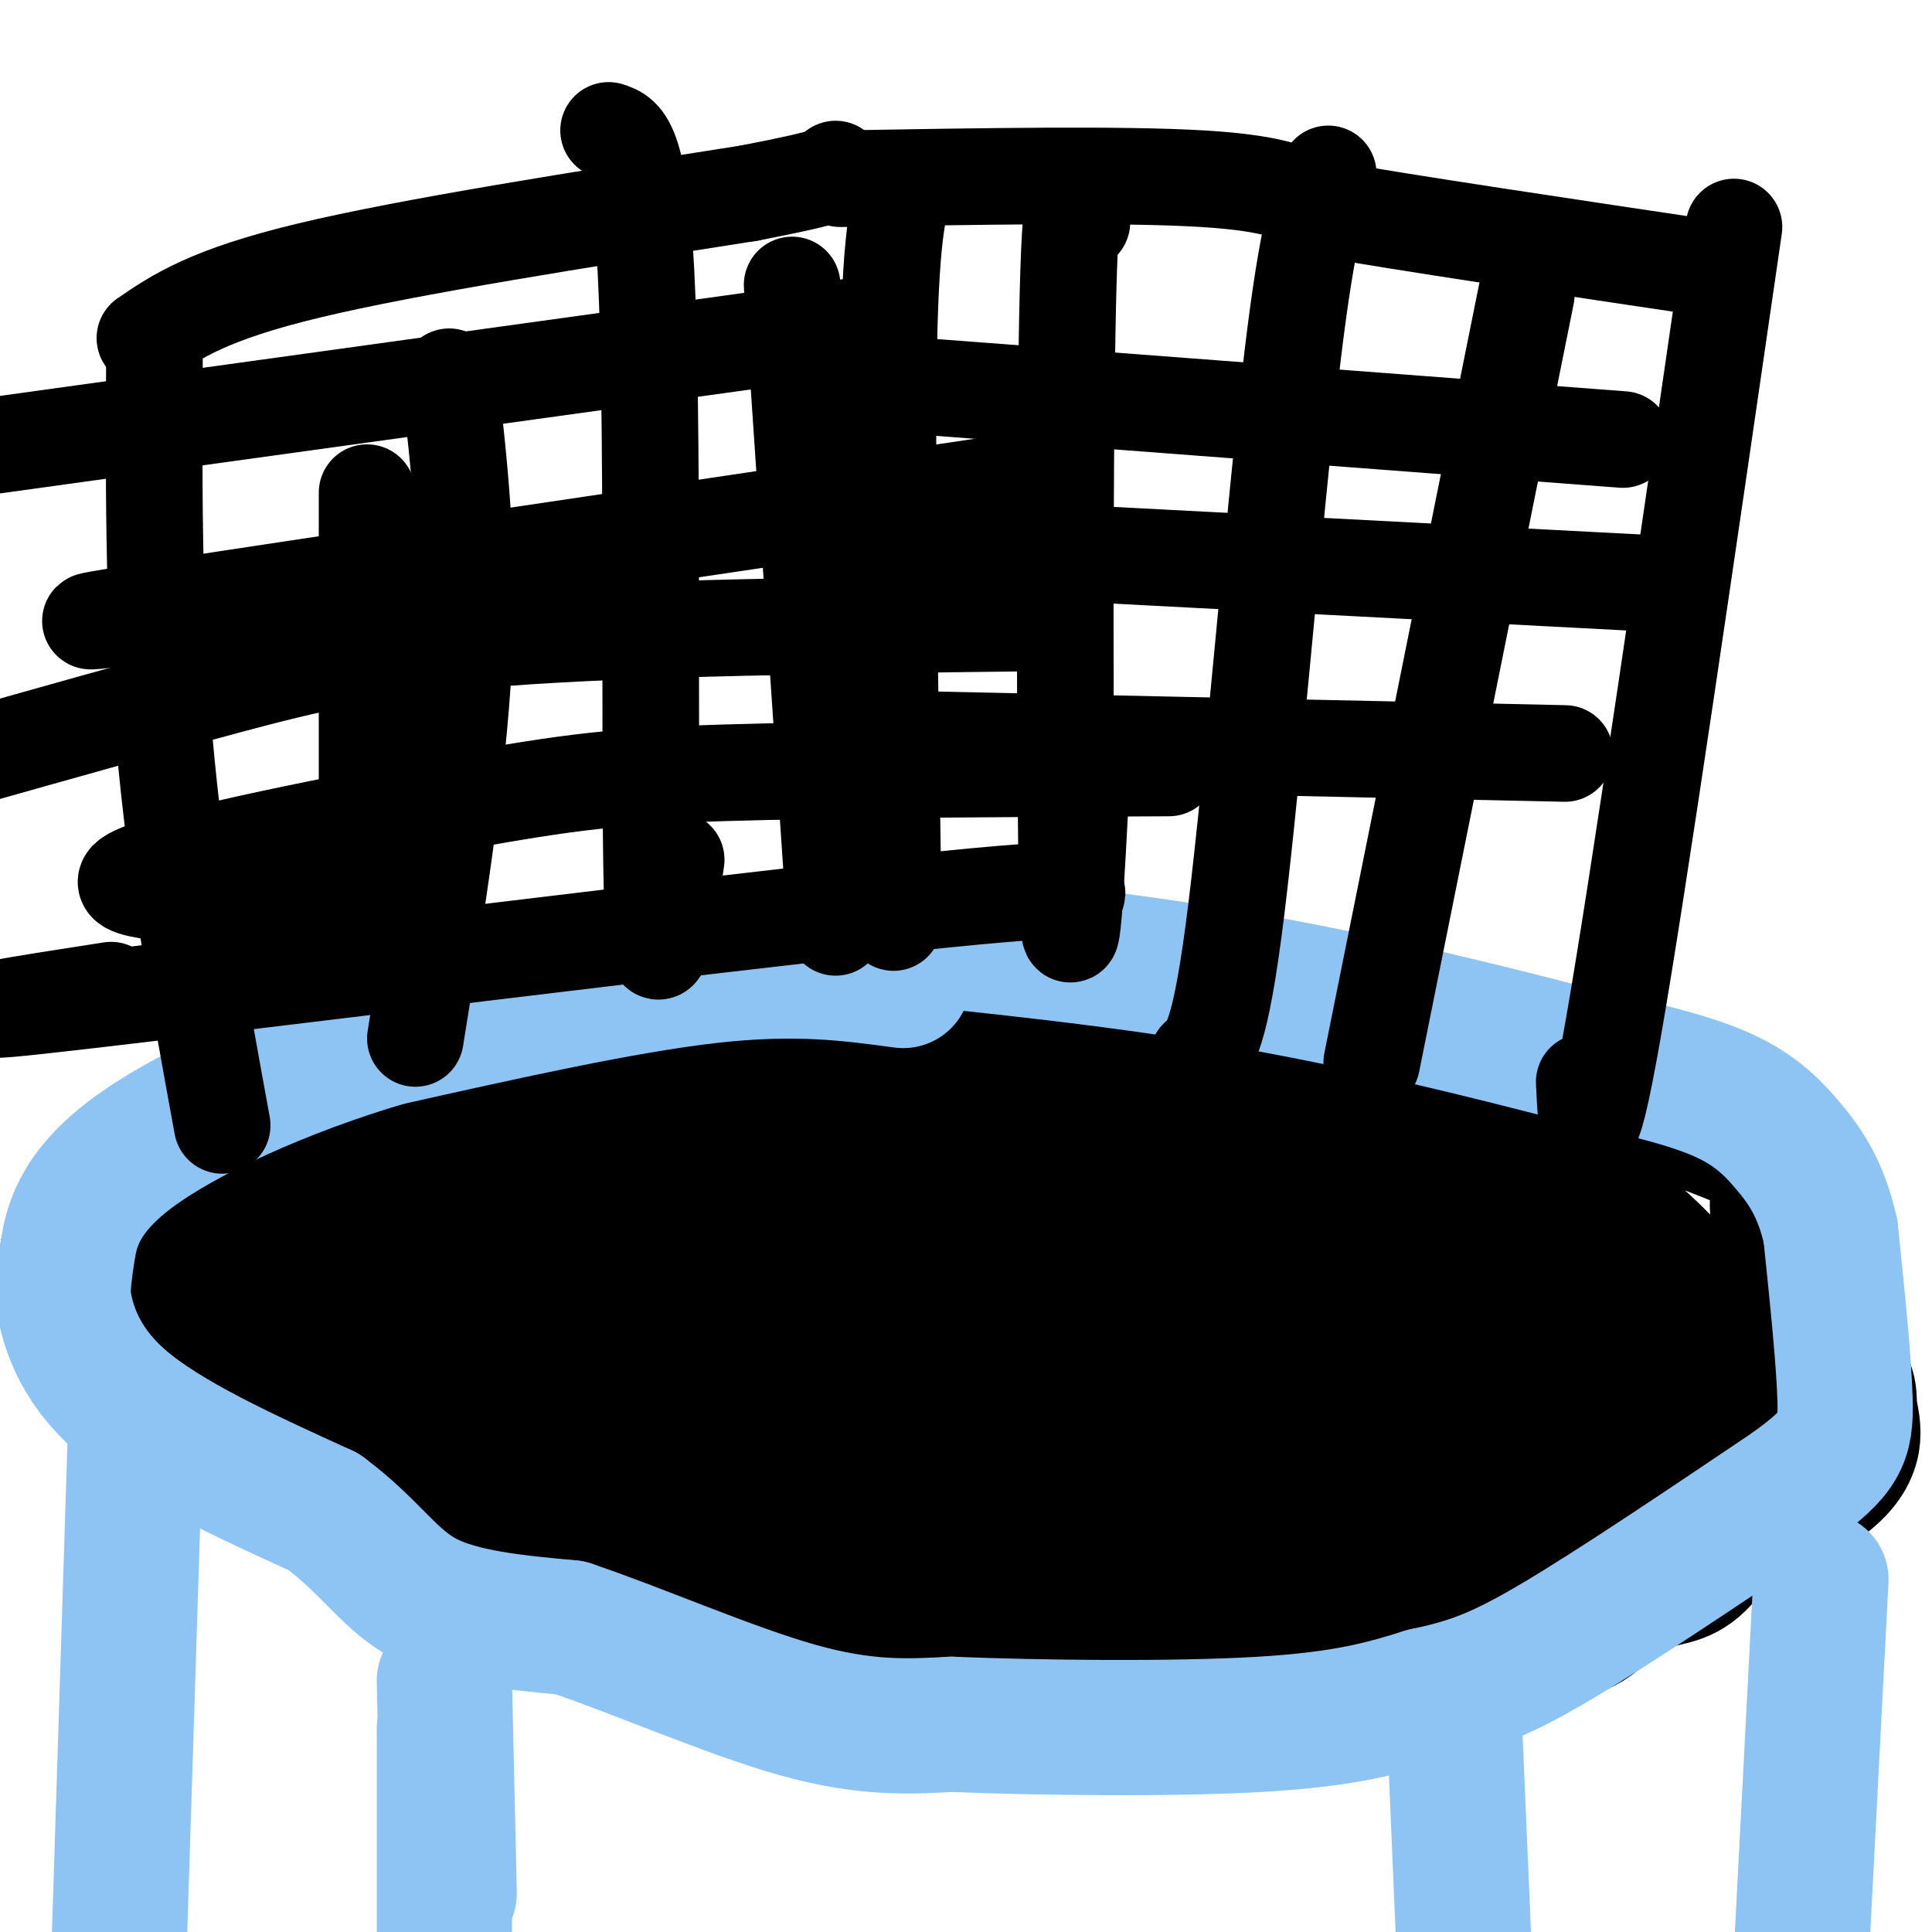
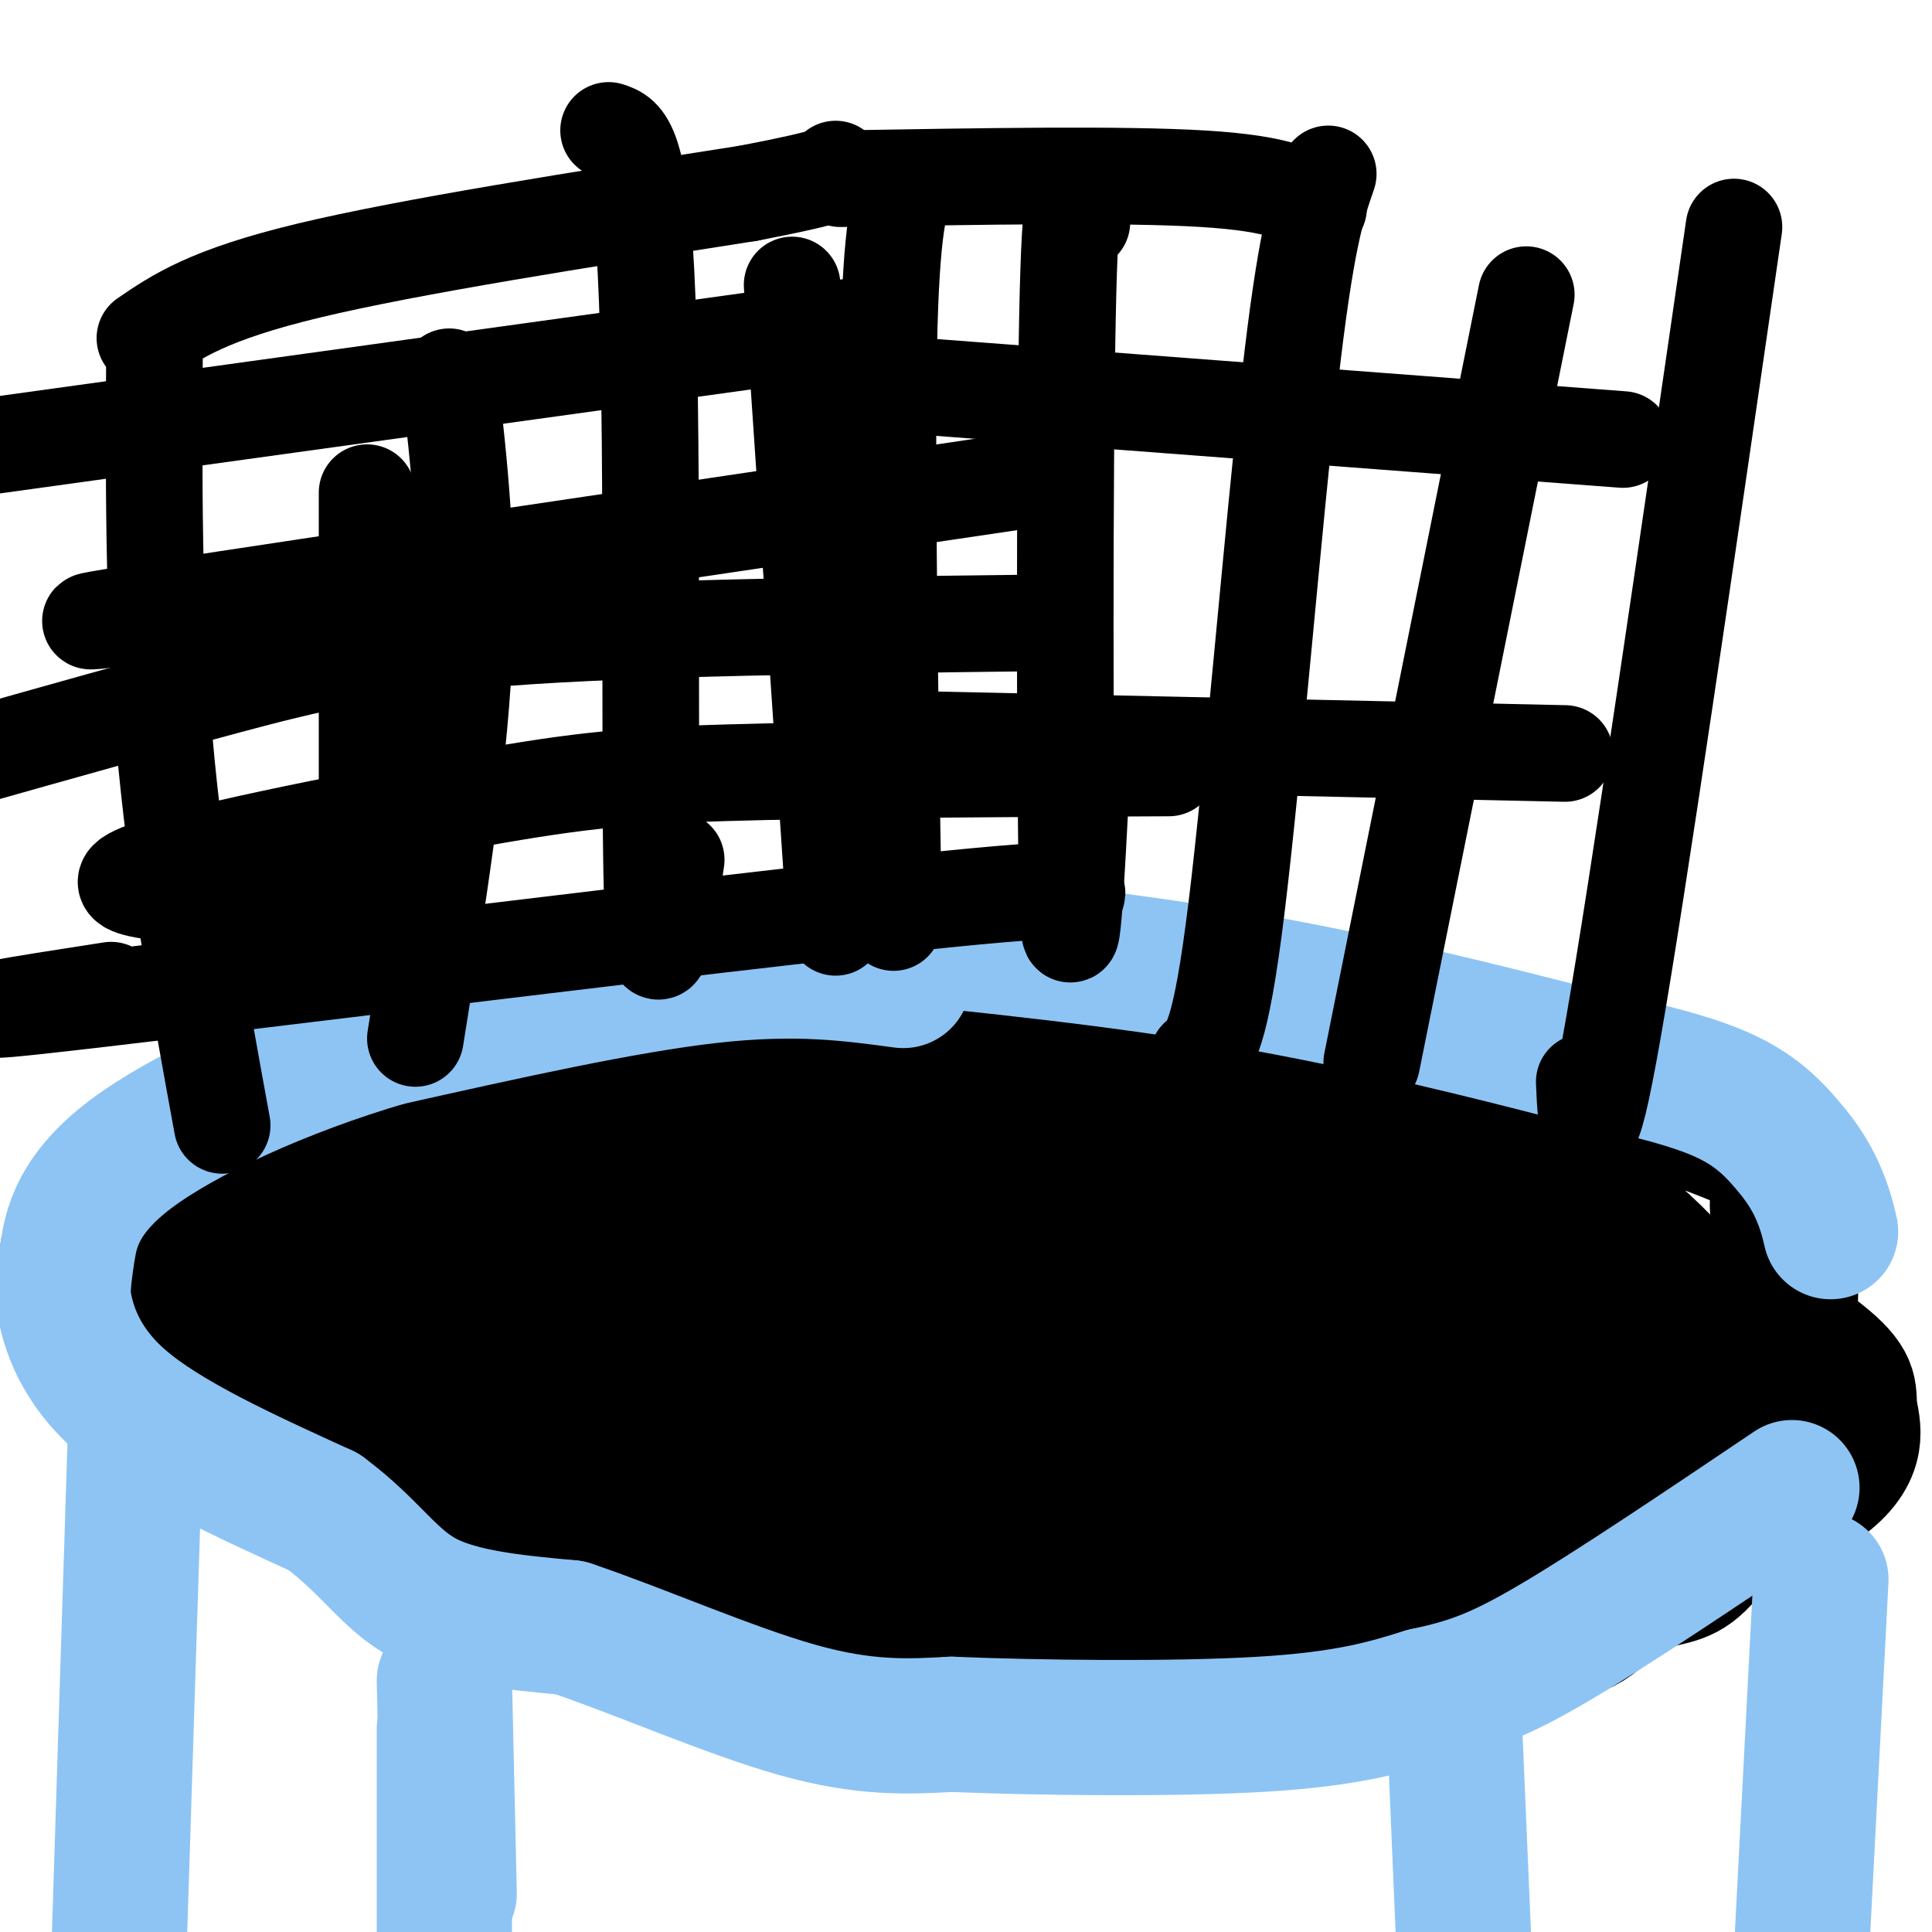
<svg xmlns="http://www.w3.org/2000/svg" viewBox="0 0 400 400" version="1.1">
  <g fill="none" stroke="#000000" stroke-width="28" stroke-linecap="round" stroke-linejoin="round">
    <path d="M79,279c5.132,-6.231 10.265,-12.463 10,-15c-0.265,-2.537 -5.927,-1.381 11,-5c16.927,-3.619 56.442,-12.013 93,-16c36.558,-3.987 70.159,-3.568 88,-2c17.841,1.568 19.920,4.284 22,7" />
    <path d="M303,248c6.455,2.323 11.593,4.630 14,10c2.407,5.370 2.084,13.802 3,18c0.916,4.198 3.070,4.163 -3,10c-6.070,5.837 -20.365,17.546 -35,24c-14.635,6.454 -29.609,7.652 -40,9c-10.391,1.348 -16.200,2.846 -39,0c-22.800,-2.846 -62.593,-10.036 -79,-13c-16.407,-2.964 -9.429,-1.702 -8,-6c1.429,-4.298 -2.692,-14.157 -2,-22c0.692,-7.843 6.198,-13.669 10,-17c3.802,-3.331 5.901,-4.165 8,-5" />
    <path d="M132,256c5.242,-1.805 14.349,-3.818 33,-5c18.651,-1.182 46.848,-1.535 64,1c17.152,2.535 23.259,7.956 27,11c3.741,3.044 5.115,3.712 1,7c-4.115,3.288 -13.720,9.198 -21,13c-7.280,3.802 -12.236,5.497 -19,7c-6.764,1.503 -15.335,2.813 -24,3c-8.665,0.187 -17.422,-0.751 -24,-2c-6.578,-1.249 -10.976,-2.811 -16,-6c-5.024,-3.189 -10.673,-8.006 -12,-12c-1.327,-3.994 1.669,-7.165 -2,-9c-3.669,-1.835 -14.001,-2.334 4,-4c18.001,-1.666 64.336,-4.501 85,-4c20.664,0.501 15.656,4.336 18,7c2.344,2.664 12.041,4.157 4,9c-8.041,4.843 -33.819,13.035 -48,17c-14.181,3.965 -16.766,3.704 -22,3c-5.234,-0.704 -13.117,-1.852 -21,-3" />
    <path d="M159,289c-4.008,-2.889 -3.527,-8.611 0,-13c3.527,-4.389 10.101,-7.446 19,-11c8.899,-3.554 20.122,-7.604 38,-10c17.878,-2.396 42.410,-3.139 53,-3c10.590,0.139 7.238,1.158 6,3c-1.238,1.842 -0.362,4.506 1,6c1.362,1.494 3.211,1.817 -3,5c-6.211,3.183 -20.482,9.224 -25,12c-4.518,2.776 0.716,2.286 -17,4c-17.716,1.714 -58.381,5.632 -77,6c-18.619,0.368 -15.193,-2.814 -15,-6c0.193,-3.186 -2.849,-6.375 -4,-9c-1.151,-2.625 -0.412,-4.687 2,-8c2.412,-3.313 6.496,-7.878 24,-10c17.504,-2.122 48.427,-1.801 70,-1c21.573,0.801 33.798,2.083 47,4c13.202,1.917 27.383,4.469 28,9c0.617,4.531 -12.329,11.039 -31,18c-18.671,6.961 -43.065,14.374 -60,17c-16.935,2.626 -26.410,0.465 -31,-2c-4.590,-2.465 -4.295,-5.232 -4,-8" />
    <path d="M180,292c-0.911,-3.179 -1.190,-7.126 0,-11c1.190,-3.874 3.849,-7.677 9,-11c5.151,-3.323 12.795,-6.168 20,-8c7.205,-1.832 13.971,-2.652 23,-2c9.029,0.652 20.322,2.777 29,7c8.678,4.223 14.743,10.544 19,15c4.257,4.456 6.707,7.046 2,11c-4.707,3.954 -16.573,9.273 -28,12c-11.427,2.727 -22.417,2.863 -34,3c-11.583,0.137 -23.760,0.276 -34,-1c-10.240,-1.276 -18.544,-3.966 -23,-7c-4.456,-3.034 -5.063,-6.413 -7,-10c-1.937,-3.587 -5.202,-7.382 -1,-13c4.202,-5.618 15.872,-13.059 23,-16c7.128,-2.941 9.715,-1.380 19,-2c9.285,-0.620 25.270,-3.419 42,-2c16.730,1.419 34.207,7.057 43,12c8.793,4.943 8.902,9.190 12,12c3.098,2.810 9.184,4.184 -18,10c-27.184,5.816 -87.637,16.074 -116,20c-28.363,3.926 -24.636,1.518 -26,0c-1.364,-1.518 -7.818,-2.148 -14,-6c-6.182,-3.852 -12.091,-10.926 -18,-18" />
    <path d="M102,287c-4.870,-4.076 -8.043,-5.264 1,-7c9.043,-1.736 30.304,-4.018 47,-1c16.696,3.018 28.827,11.336 34,15c5.173,3.664 3.386,2.673 -1,3c-4.386,0.327 -11.373,1.973 -21,3c-9.627,1.027 -21.893,1.436 -33,0c-11.107,-1.436 -21.053,-4.718 -31,-8" />
    <path d="M98,292c-8.667,-2.667 -14.833,-5.333 -21,-8" />
    <path d="M77,284c-1.267,2.000 6.067,11.000 12,16c5.933,5.000 10.467,6.000 15,7" />
    <path d="M104,307c3.533,2.244 4.867,4.356 22,5c17.133,0.644 50.067,-0.178 83,-1" />
    <path d="M209,311c22.496,-0.477 37.236,-1.169 46,-2c8.764,-0.831 11.552,-1.801 16,-6c4.448,-4.199 10.557,-11.628 13,-18c2.443,-6.372 1.222,-11.686 0,-17" />
    <path d="M284,268c-0.007,-4.362 -0.023,-6.768 -9,-8c-8.977,-1.232 -26.914,-1.290 -42,-1c-15.086,0.290 -27.320,0.927 -37,2c-9.680,1.073 -16.807,2.582 -21,4c-4.193,1.418 -5.451,2.744 -6,5c-0.549,2.256 -0.387,5.442 0,8c0.387,2.558 1.000,4.488 9,7c8.000,2.512 23.386,5.606 35,6c11.614,0.394 19.457,-1.911 26,-5c6.543,-3.089 11.787,-6.963 14,-12c2.213,-5.037 1.397,-11.236 1,-15c-0.397,-3.764 -0.374,-5.091 -10,-6c-9.626,-0.909 -28.899,-1.399 -41,0c-12.101,1.399 -17.029,4.685 -21,8c-3.971,3.315 -6.986,6.657 -10,10" />
    <path d="M172,271c-2.004,2.990 -2.013,5.465 0,9c2.013,3.535 6.048,8.131 11,11c4.952,2.869 10.822,4.011 18,4c7.178,-0.011 15.664,-1.175 21,-3c5.336,-1.825 7.521,-4.310 9,-7c1.479,-2.690 2.251,-5.584 3,-8c0.749,-2.416 1.474,-4.355 0,-7c-1.474,-2.645 -5.146,-5.996 -6,-8c-0.854,-2.004 1.108,-2.661 -12,-4c-13.108,-1.339 -41.288,-3.358 -61,-3c-19.712,0.358 -30.955,3.095 -38,5c-7.045,1.905 -9.893,2.978 -14,6c-4.107,3.022 -9.472,7.994 -8,14c1.472,6.006 9.782,13.046 18,19c8.218,5.954 16.342,10.824 24,15c7.658,4.176 14.848,7.660 31,10c16.152,2.340 41.267,3.536 56,3c14.733,-0.536 19.084,-2.805 23,-4c3.916,-1.195 7.397,-1.315 15,-7c7.603,-5.685 19.326,-16.936 24,-23c4.674,-6.064 2.297,-6.940 1,-9c-1.297,-2.060 -1.513,-5.303 -5,-9c-3.487,-3.697 -10.243,-7.849 -17,-12" />
    <path d="M265,263c-11.408,-3.537 -31.426,-6.379 -43,-8c-11.574,-1.621 -14.702,-2.022 -43,-2c-28.298,0.022 -81.764,0.468 -102,2c-20.236,1.532 -7.241,4.151 -1,8c6.241,3.849 5.727,8.928 7,14c1.273,5.072 4.335,10.135 23,20c18.665,9.865 52.935,24.530 70,31c17.065,6.470 16.924,4.745 30,5c13.076,0.255 39.369,2.489 62,2c22.631,-0.489 41.600,-3.702 61,-9c19.400,-5.298 39.232,-12.682 48,-19c8.768,-6.318 6.473,-11.571 6,-15c-0.473,-3.429 0.875,-5.036 -5,-10c-5.875,-4.964 -18.975,-13.287 -31,-18c-12.025,-4.713 -22.977,-5.815 -32,-7c-9.023,-1.185 -16.117,-2.451 -38,-2c-21.883,0.451 -58.554,2.619 -89,6c-30.446,3.381 -54.668,7.973 -66,11c-11.332,3.027 -9.773,4.488 -10,6c-0.227,1.512 -2.240,3.077 -3,6c-0.760,2.923 -0.265,7.206 2,12c2.265,4.794 6.302,10.098 15,17c8.698,6.902 22.057,15.400 36,22c13.943,6.600 28.472,11.300 43,16" />
    <path d="M205,351c13.684,4.191 26.395,6.669 48,4c21.605,-2.669 52.103,-10.485 66,-15c13.897,-4.515 11.192,-5.728 14,-9c2.808,-3.272 11.131,-8.605 15,-19c3.869,-10.395 3.286,-25.854 -1,-37c-4.286,-11.146 -12.275,-17.978 -26,-26c-13.725,-8.022 -33.186,-17.234 -53,-23c-19.814,-5.766 -39.981,-8.085 -61,-9c-21.019,-0.915 -42.892,-0.425 -63,1c-20.108,1.425 -38.453,3.787 -61,11c-22.547,7.213 -49.297,19.279 -61,25c-11.703,5.721 -8.359,5.098 -4,11c4.359,5.902 9.732,18.330 14,25c4.268,6.670 7.432,7.584 17,13c9.568,5.416 25.542,15.335 55,23c29.458,7.665 72.400,13.077 100,14c27.600,0.923 39.858,-2.642 51,-7c11.142,-4.358 21.169,-9.510 27,-14c5.831,-4.490 7.465,-8.320 9,-13c1.535,-4.680 2.972,-10.211 2,-17c-0.972,-6.789 -4.351,-14.836 -10,-22c-5.649,-7.164 -13.566,-13.446 -25,-18c-11.434,-4.554 -26.386,-7.381 -42,-9c-15.614,-1.619 -31.892,-2.031 -48,0c-16.108,2.031 -32.048,6.506 -44,11c-11.952,4.494 -19.918,9.008 -25,14c-5.082,4.992 -7.280,10.462 -10,16c-2.720,5.538 -5.963,11.145 1,22c6.963,10.855 24.132,26.959 43,36c18.868,9.041 39.434,11.021 60,13" />
    <path d="M193,352c12.975,2.663 15.413,2.822 29,2c13.587,-0.822 38.323,-2.623 59,-7c20.677,-4.377 37.295,-11.328 53,-24c15.705,-12.672 30.497,-31.063 35,-45c4.503,-13.937 -1.282,-23.421 -1,-29c0.282,-5.579 6.631,-7.255 -10,-14c-16.631,-6.745 -56.242,-18.559 -88,-24c-31.758,-5.441 -55.664,-4.507 -82,-3c-26.336,1.507 -55.102,3.588 -77,7c-21.898,3.412 -36.929,8.155 -46,15c-9.071,6.845 -12.182,15.793 -14,20c-1.818,4.207 -2.344,3.674 2,8c4.344,4.326 13.556,13.512 28,23c14.444,9.488 34.119,19.277 53,27c18.881,7.723 36.968,13.379 66,18c29.032,4.621 69.010,8.208 95,8c25.990,-0.208 37.994,-4.211 45,-6c7.006,-1.789 9.016,-1.363 13,-6c3.984,-4.637 9.944,-14.336 11,-23c1.056,-8.664 -2.793,-16.294 -10,-26c-7.207,-9.706 -17.774,-21.489 -35,-30c-17.226,-8.511 -41.111,-13.749 -66,-17c-24.889,-3.251 -50.783,-4.515 -77,-3c-26.217,1.515 -52.759,5.808 -74,11c-21.241,5.192 -37.183,11.281 -46,16c-8.817,4.719 -10.511,8.068 -12,12c-1.489,3.932 -2.775,8.449 2,15c4.775,6.551 15.610,15.137 29,24c13.390,8.863 29.336,18.001 48,25c18.664,6.999 40.047,11.857 59,15c18.953,3.143 35.477,4.572 52,6" />
    <path d="M234,347c16.751,0.382 32.627,-1.664 48,-9c15.373,-7.336 30.242,-19.962 36,-29c5.758,-9.038 2.406,-14.489 3,-18c0.594,-3.511 5.136,-5.083 -3,-12c-8.136,-6.917 -28.949,-19.181 -52,-25c-23.051,-5.819 -48.338,-5.195 -76,-4c-27.662,1.195 -57.697,2.960 -83,6c-25.303,3.040 -45.872,7.357 -58,10c-12.128,2.643 -15.814,3.614 -18,5c-2.186,1.386 -2.873,3.187 -3,6c-0.127,2.813 0.305,6.638 15,16c14.695,9.362 43.653,24.261 64,34c20.347,9.739 32.083,14.316 60,16c27.917,1.684 72.016,0.474 93,-1c20.984,-1.474 18.852,-3.210 26,-7c7.148,-3.790 23.575,-9.632 33,-18c9.425,-8.368 11.849,-19.261 11,-27c-0.849,-7.739 -4.971,-12.325 -11,-18c-6.029,-5.675 -13.966,-12.441 -28,-17c-14.034,-4.559 -34.164,-6.911 -55,-8c-20.836,-1.089 -42.377,-0.914 -63,1c-20.623,1.914 -40.329,5.568 -55,10c-14.671,4.432 -24.307,9.641 -29,14c-4.693,4.359 -4.443,7.866 -6,11c-1.557,3.134 -4.921,5.894 5,15c9.921,9.106 33.128,24.559 45,32c11.872,7.441 12.409,6.871 23,9c10.591,2.129 31.236,6.958 48,10c16.764,3.042 29.647,4.298 42,1c12.353,-3.298 24.177,-11.149 36,-19" />
-     <path d="M282,331c7.512,-7.589 8.291,-17.061 8,-23c-0.291,-5.939 -1.651,-8.344 -2,-14c-0.349,-5.656 0.311,-14.561 -14,-24c-14.311,-9.439 -43.595,-19.411 -69,-23c-25.405,-3.589 -46.930,-0.797 -68,3c-21.070,3.797 -41.686,8.597 -55,14c-13.314,5.403 -19.328,11.408 -23,16c-3.672,4.592 -5.003,7.769 -2,12c3.003,4.231 10.341,9.516 20,14c9.659,4.484 21.639,8.169 43,11c21.361,2.831 52.103,4.809 72,5c19.897,0.191 28.948,-1.404 38,-3" />
+     <path d="M282,331c7.512,-7.589 8.291,-17.061 8,-23c-0.291,-5.939 -1.651,-8.344 -2,-14c-0.349,-5.656 0.311,-14.561 -14,-24c-14.311,-9.439 -43.595,-19.411 -69,-23c-25.405,-3.589 -46.930,-0.797 -68,3c-21.070,3.797 -41.686,8.597 -55,14c-3.672,4.592 -5.003,7.769 -2,12c3.003,4.231 10.341,9.516 20,14c9.659,4.484 21.639,8.169 43,11c21.361,2.831 52.103,4.809 72,5c19.897,0.191 28.948,-1.404 38,-3" />
  </g>
  <g fill="none" stroke="#8DC4F4" stroke-width="28" stroke-linecap="round" stroke-linejoin="round">
    <path d="M187,203c-11.083,-1.500 -22.167,-3.000 -40,-1c-17.833,2.000 -42.417,7.500 -67,13" />
    <path d="M80,215c-21.595,6.357 -42.083,15.750 -53,24c-10.917,8.250 -12.262,15.357 -13,20c-0.738,4.643 -0.869,6.821 -1,9" />
    <path d="M13,268c0.644,5.267 2.756,13.933 12,22c9.244,8.067 25.622,15.533 42,23" />
    <path d="M67,313c9.867,7.311 13.533,14.089 21,18c7.467,3.911 18.733,4.956 30,6" />
    <path d="M118,337c13.689,4.578 32.911,13.022 47,17c14.089,3.978 23.044,3.489 32,3" />
    <path d="M197,357c17.689,0.733 45.911,1.067 64,0c18.089,-1.067 26.044,-3.533 34,-6" />
    <path d="M295,351c9.111,-1.956 14.889,-3.844 27,-11c12.111,-7.156 30.556,-19.578 49,-32" />
-     <path d="M371,308c10.200,-7.422 11.200,-9.978 11,-18c-0.200,-8.022 -1.600,-21.511 -3,-35" />
    <path d="M379,255c-1.964,-8.929 -5.375,-13.750 -9,-18c-3.625,-4.250 -7.464,-7.929 -15,-11c-7.536,-3.071 -18.768,-5.536 -30,-8" />
    <path d="M325,218c-16.000,-4.133 -41.000,-10.467 -67,-15c-26.000,-4.533 -53.000,-7.267 -80,-10" />
    <path d="M178,193c-13.667,-1.667 -7.833,-0.833 -2,0" />
    <path d="M377,327c0.000,0.000 -4.000,77.000 -4,77" />
    <path d="M28,298c0.000,0.000 -4.000,126.000 -4,126" />
    <path d="M92,348c0.000,0.000 1.000,44.000 1,44" />
    <path d="M92,358c0.000,0.000 0.000,42.000 0,42" />
    <path d="M301,354c0.000,0.000 2.000,47.000 2,47" />
  </g>
  <g fill="none" stroke="#000000" stroke-width="20" stroke-linecap="round" stroke-linejoin="round">
    <path d="M185,191c-0.750,-46.667 -1.500,-93.333 -1,-119c0.500,-25.667 2.250,-30.333 4,-35" />
    <path d="M328,224c0.417,9.250 0.833,18.500 6,-11c5.167,-29.500 15.083,-97.750 25,-166" />
    <path d="M46,233c-4.833,-26.417 -9.667,-52.833 -12,-80c-2.333,-27.167 -2.167,-55.083 -2,-83" />
    <path d="M30,70c6.583,-4.500 13.167,-9.000 34,-14c20.833,-5.000 55.917,-10.500 91,-16" />
    <path d="M155,40c18.167,-3.500 18.083,-4.250 18,-5" />
    <path d="M174,37c29.250,-0.500 58.500,-1.000 75,0c16.500,1.000 20.250,3.500 24,6" />
-     <path d="M273,43c18.000,3.167 51.000,8.083 84,13" />
    <path d="M191,80c0.000,0.000 145.000,11.000 145,11" />
-     <path d="M193,113c0.000,0.000 153.000,8.000 153,8" />
    <path d="M186,153c0.000,0.000 138.000,3.000 138,3" />
    <path d="M224,46c-1.200,-5.356 -2.400,-10.711 -3,20c-0.600,30.711 -0.600,97.489 0,119c0.600,21.511 1.800,-2.244 3,-26" />
    <path d="M275,36c-2.333,6.733 -4.667,13.467 -8,43c-3.333,29.533 -7.667,81.867 -11,109c-3.333,27.133 -5.667,29.067 -8,31" />
    <path d="M248,219c-1.333,5.167 -0.667,2.583 0,0" />
    <path d="M316,61c0.000,0.000 -32.000,159.000 -32,159" />
    <path d="M181,67c0.000,0.000 -195.000,27.000 -195,27" />
    <path d="M215,99c-76.000,11.250 -152.000,22.500 -181,27c-29.000,4.500 -11.000,2.250 7,0" />
    <path d="M212,129c-39.933,0.489 -79.867,0.978 -107,3c-27.133,2.022 -41.467,5.578 -58,10c-16.533,4.422 -35.267,9.711 -54,15" />
    <path d="M242,159c-34.839,0.161 -69.679,0.321 -92,1c-22.321,0.679 -32.125,1.875 -55,6c-22.875,4.125 -58.821,11.179 -67,15c-8.179,3.821 11.411,4.411 31,5" />
    <path d="M219,187c5.778,-2.267 11.556,-4.533 -31,0c-42.556,4.533 -133.444,15.867 -169,20c-35.556,4.133 -15.778,1.067 4,-2" />
    <path d="M93,78c2.083,18.083 4.167,36.167 3,59c-1.167,22.833 -5.583,50.417 -10,78" />
    <path d="M126,27c3.378,1.089 6.756,2.178 8,35c1.244,32.822 0.356,97.378 1,122c0.644,24.622 2.822,9.311 5,-6" />
    <path d="M164,59c0.000,0.000 9.000,133.000 9,133" />
    <path d="M76,102c0.000,0.000 0.000,91.000 0,91" />
  </g>
</svg>